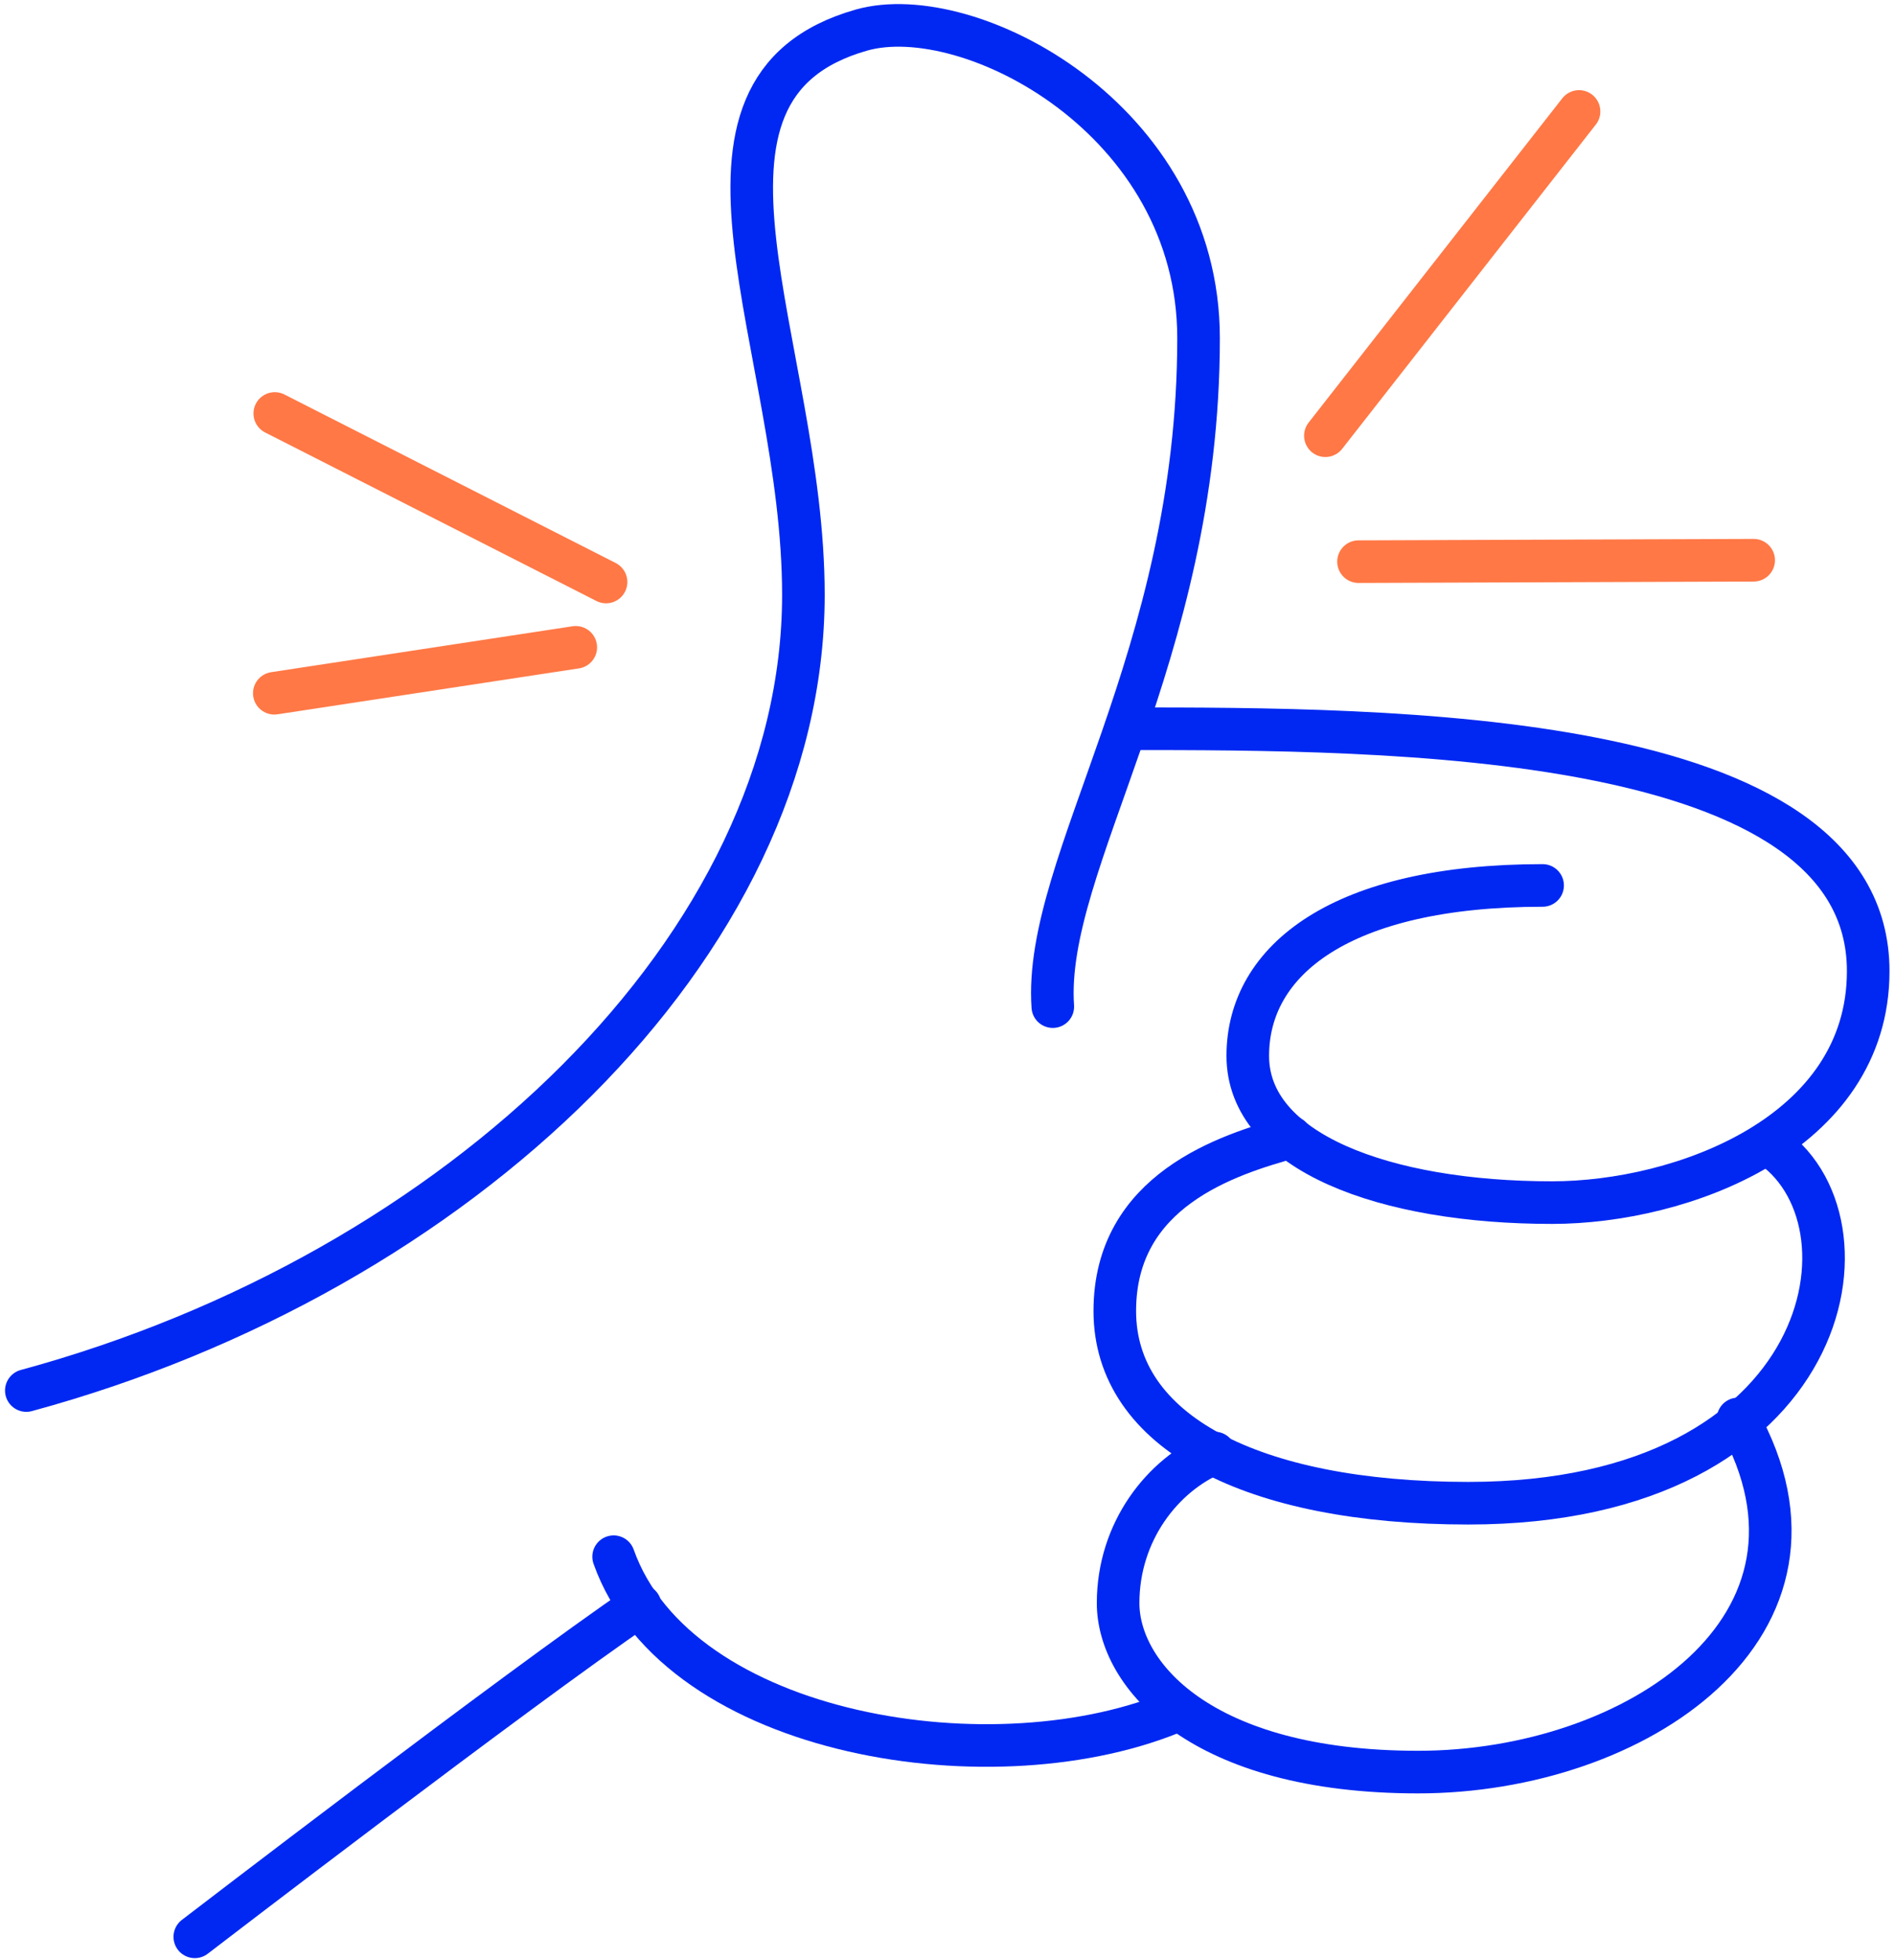
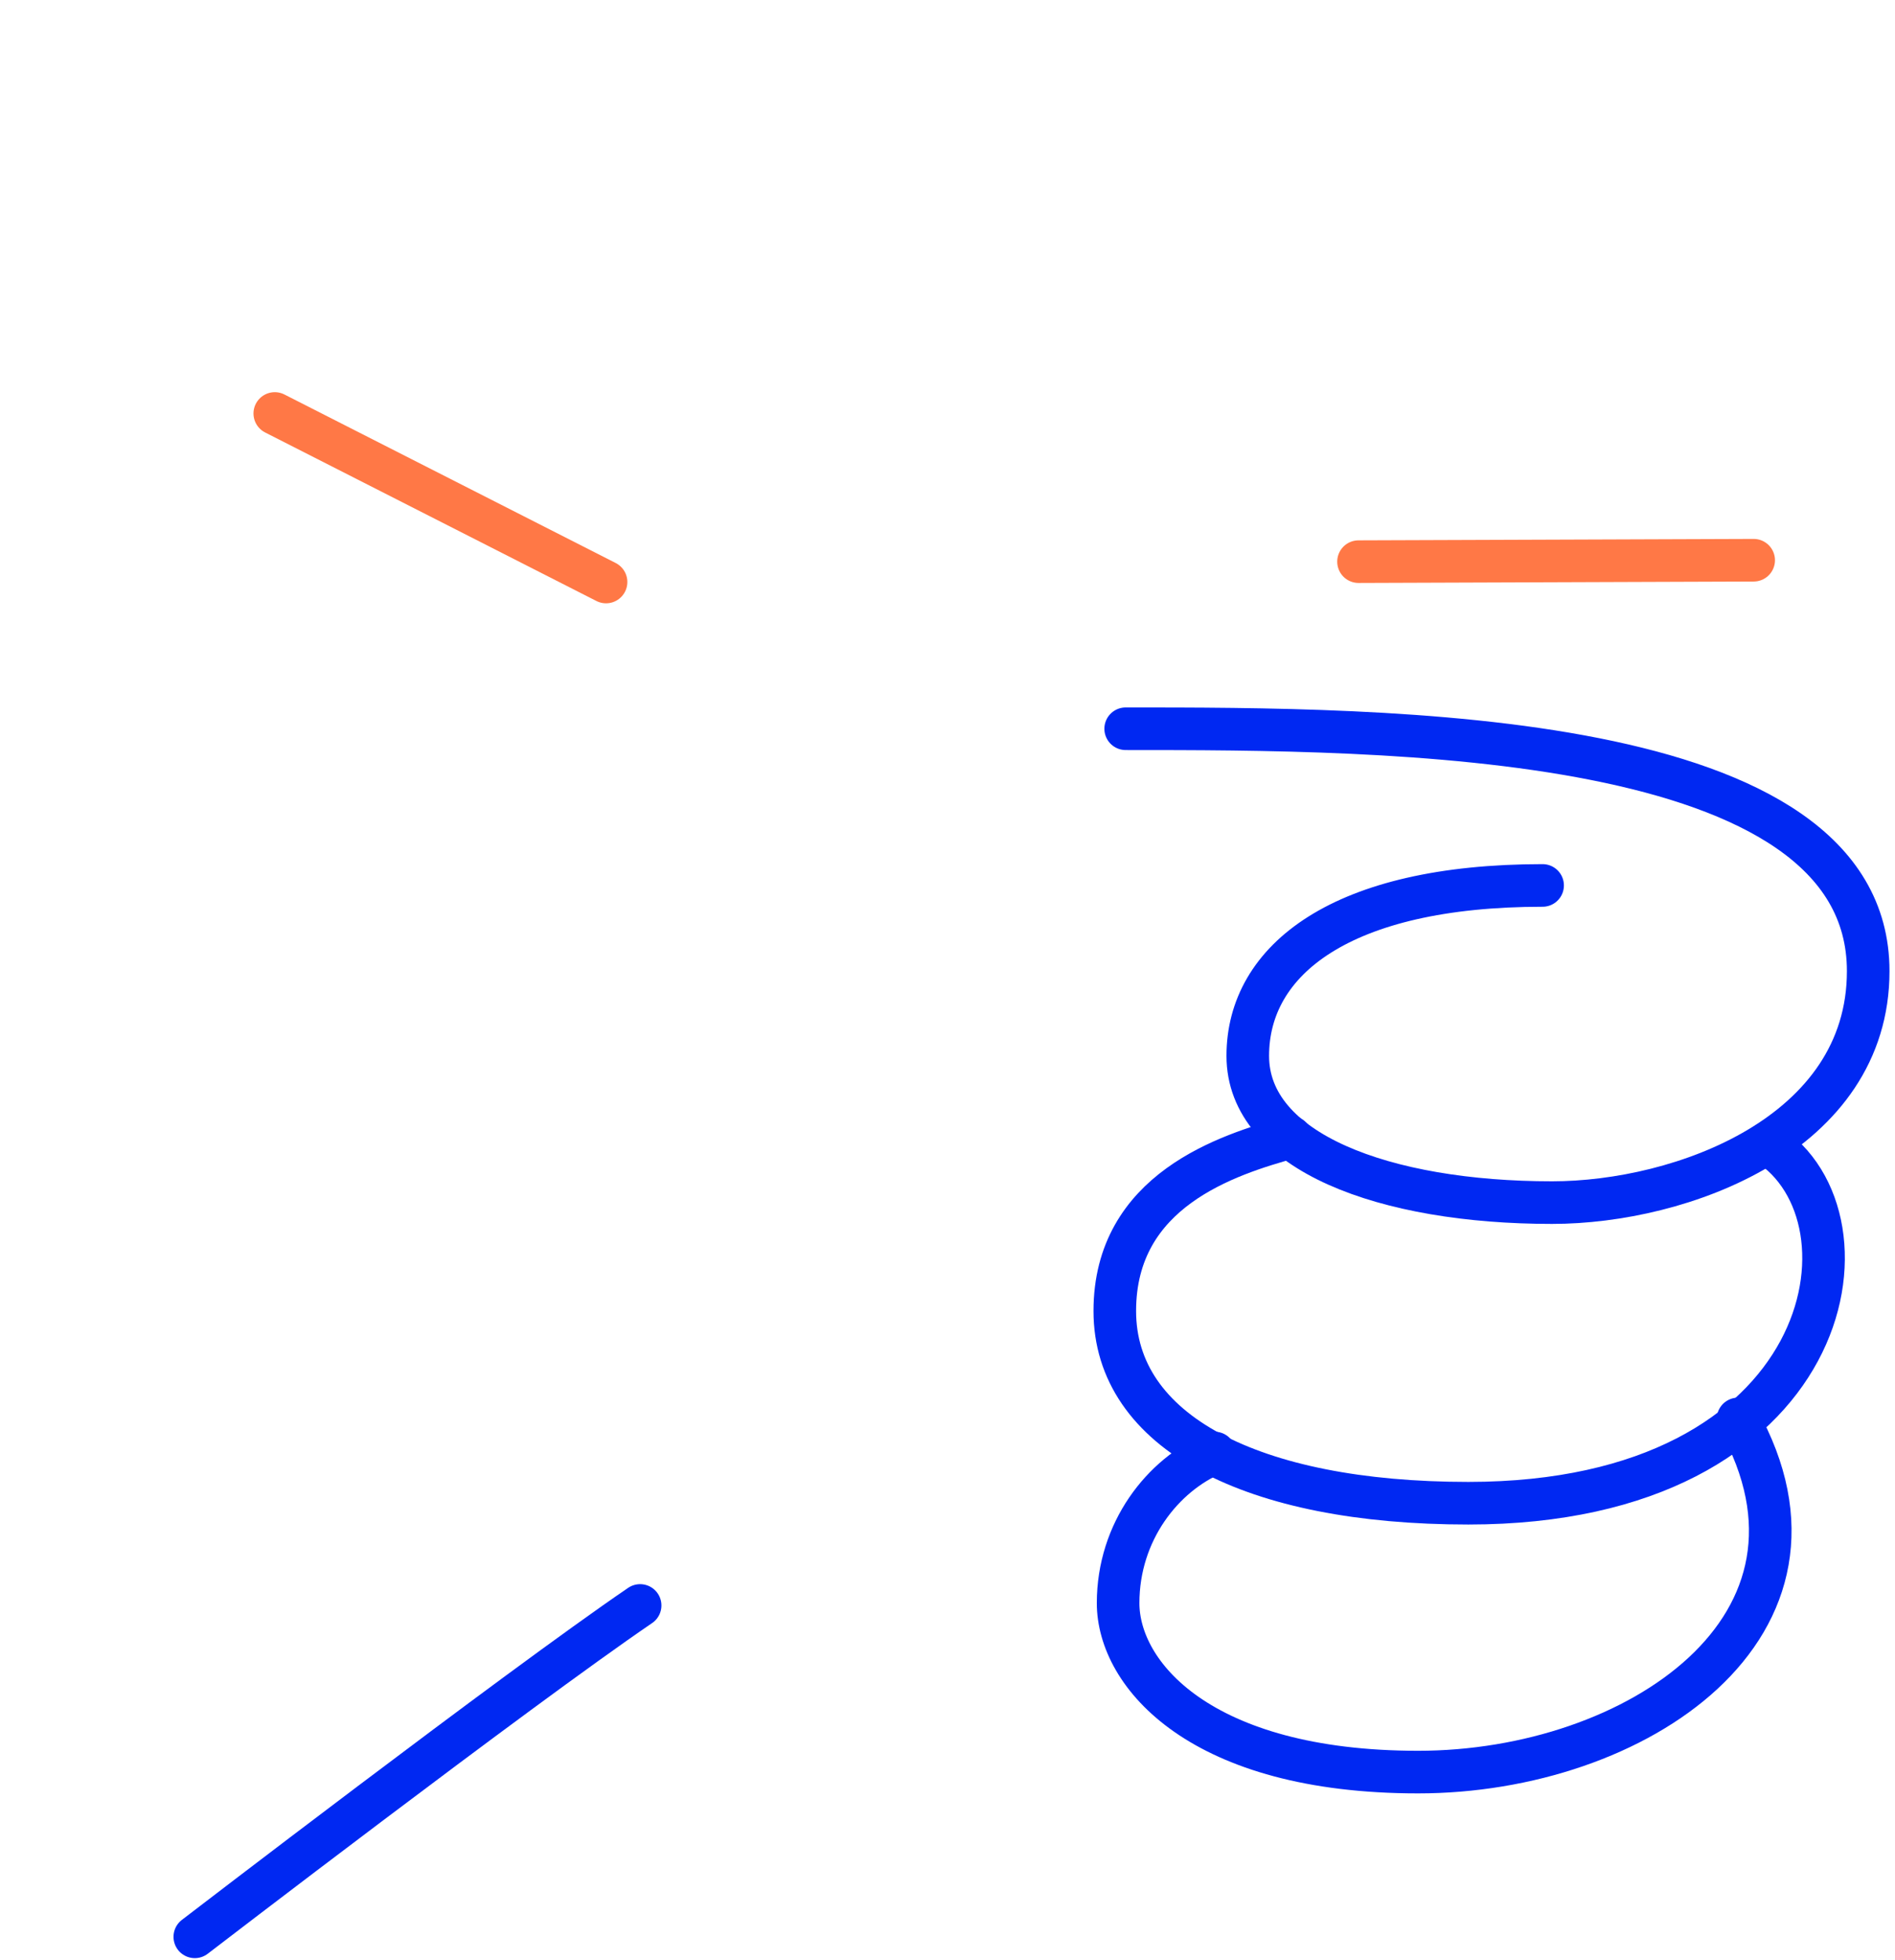
<svg xmlns="http://www.w3.org/2000/svg" width="118" height="122" viewBox="0 0 400 414" fill="none">
  <path d="M127.85 122.946L57.85 87.346" stroke="#FF7846" stroke-width="9" stroke-miterlimit="10" stroke-linecap="round" stroke-linejoin="round" />
-   <path d="M279.85 92.045L333.45 23.545" stroke="#FF7846" stroke-width="9" stroke-miterlimit="10" stroke-linecap="round" stroke-linejoin="round" />
-   <path d="M121.45 136.746L57.75 146.446" stroke="#FF7846" stroke-width="9" stroke-miterlimit="10" stroke-linecap="round" stroke-linejoin="round" />
  <path d="M370.35 118.346L286.85 118.646" stroke="#FF7846" stroke-width="9" stroke-miterlimit="10" stroke-linecap="round" stroke-linejoin="round" />
-   <path d="M5.35 293.746C96.75 268.946 169.55 199.746 169.55 125.646C169.55 72.946 138.15 18.746 181.85 6.346C204.55 -0.054 253.05 25.146 253.05 71.446C253.05 139.146 220.15 182.246 222.25 212.646" stroke="#0028F2" stroke-width="9" stroke-miterlimit="10" stroke-linecap="round" stroke-linejoin="round" />
  <path d="M237.65 153.946C292.85 153.946 394.55 153.946 394.55 205.146C394.55 239.646 355.05 254.046 327.75 254.046C292.35 254.046 263.45 243.346 263.45 223.046C263.45 202.746 283.25 187.046 325.75 187.046" stroke="#0028F2" stroke-width="9" stroke-miterlimit="10" stroke-linecap="round" stroke-linejoin="round" />
  <path d="M373.15 241.546C397.95 257.146 387.55 317.546 310.05 317.546C264.25 317.546 235.35 302.446 235.35 276.946C235.35 251.446 259.15 243.946 272.55 240.246" stroke="#0028F2" stroke-width="9" stroke-miterlimit="10" stroke-linecap="round" stroke-linejoin="round" />
  <path d="M256.45 306.946C245.45 311.546 236.05 323.546 236.05 338.646C236.05 353.746 253.45 374.346 299.45 374.346C345.45 374.346 391.55 343.446 367.05 299.746" stroke="#0028F2" stroke-width="9" stroke-miterlimit="10" stroke-linecap="round" stroke-linejoin="round" />
-   <path d="M248.95 361.146C210.75 377.746 143.05 367.146 129.45 328.846" stroke="#0028F2" stroke-width="9" stroke-miterlimit="10" stroke-linecap="round" stroke-linejoin="round" />
  <path d="M135.05 339.146C108.95 356.946 40.95 409.145 40.95 409.145" stroke="#0028F2" stroke-width="9" stroke-miterlimit="10" stroke-linecap="round" stroke-linejoin="round" />
</svg>